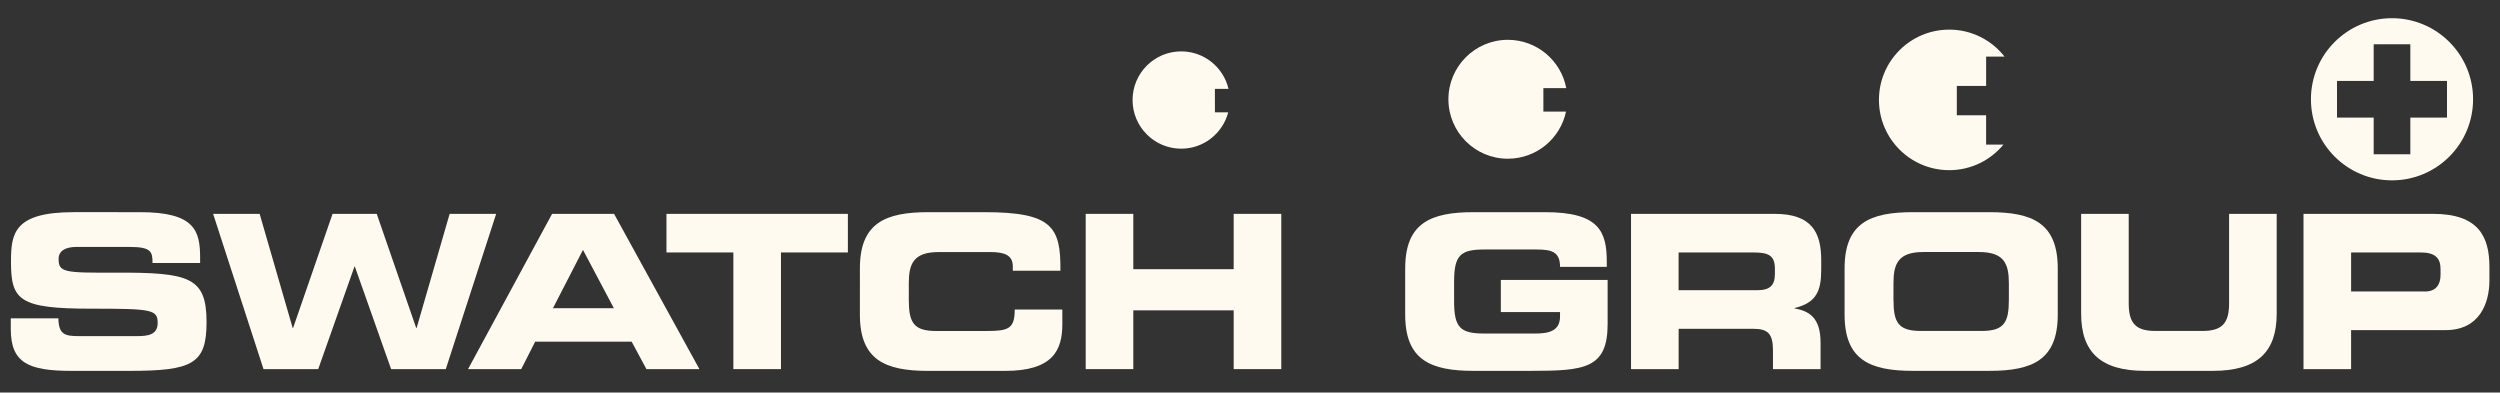
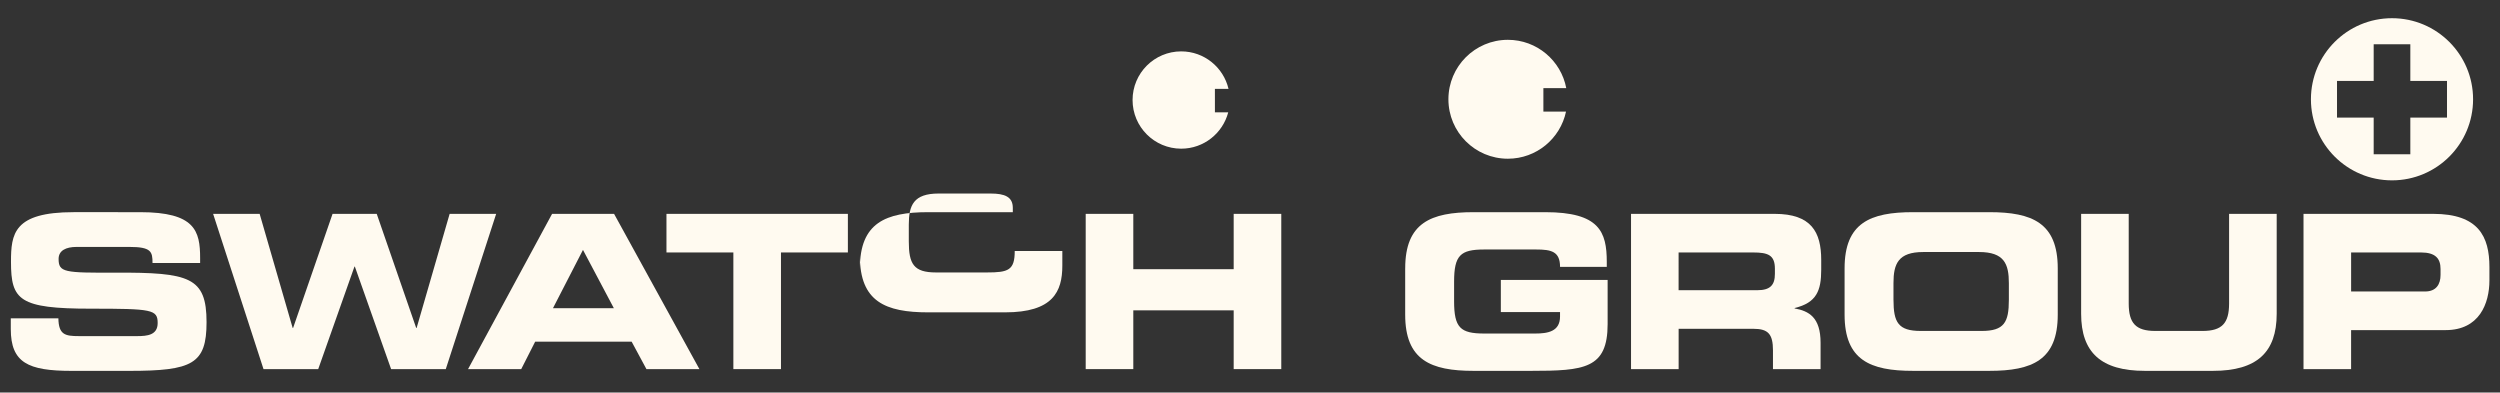
<svg xmlns="http://www.w3.org/2000/svg" xmlns:xlink="http://www.w3.org/1999/xlink" version="1.1" id="Layer_1" x="0px" y="0px" viewBox="0 0 121 19" style="enable-background:new 0 0 121 19;" xml:space="preserve">
  <rect x="0" y="0" width="121" height="19" fill="#333333" stroke="none" />
  <style type="text/css">
	.st0{clip-path:url(#SVGID_00000090264799611707379070000009451719284997424776_);}
	.st1{fill-rule:evenodd;clip-rule:evenodd;fill:#FFFAF0;}
</style>
  <g>
    <defs>
      <rect id="SVGID_1_" x="0.5" y="0.705" width="120" height="17.407" />
    </defs>
    <clipPath id="SVGID_00000073717615579994704490000003199003335458713770_">
      <use xlink:href="#SVGID_1_" style="overflow:visible;" />
    </clipPath>
    <g style="clip-path:url(#SVGID_00000073717615579994704490000003199003335458713770_);">
      <path class="st1" d="M0.522,15.406h2.304c0.011,0.8,0.332,0.862,0.996,0.862h2.823c0.488,0,0.986-0.052,0.986-0.633    c0-0.654-0.27-0.695-3.238-0.695c-3.466,0-3.861-0.415-3.861-2.263c0-1.36,0.124-2.408,3.031-2.408H6.78    c2.657,0,2.906,0.903,2.906,2.221v0.239H7.382c0-0.55-0.062-0.778-1.121-0.778H3.708c-0.519,0-0.872,0.176-0.872,0.581    c0,0.654,0.28,0.675,2.75,0.664c3.581-0.011,4.411,0.208,4.411,2.398c0,2.024-0.685,2.356-3.747,2.356H3.459    c-2.097,0-2.937-0.394-2.937-2.024V15.406z" />
      <path class="st1" d="M10.315,10.351h2.252l1.598,5.522h0.021l1.91-5.522h2.138l1.91,5.522h0.021l1.598-5.522h2.252l-2.439,7.515    H18.93l-1.754-4.961h-0.021l-1.754,4.961h-2.647L10.315,10.351z" />
      <path class="st1" d="M26.763,14.918h2.948l-1.495-2.823L26.763,14.918z M26.721,10.351h3l4.131,7.515h-2.564l-0.716-1.329h-4.67    l-0.675,1.329h-2.574L26.721,10.351z" />
      <path class="st1" d="M32.257,10.351h8.78v1.868h-3.238v5.646h-2.304v-5.646h-3.238V10.351z" />
-       <path class="st1" d="M41.619,12.988c0-2.2,1.235-2.719,3.311-2.719h2.709c3.28,0,3.705,0.706,3.685,2.833H49.02v-0.207    c0-0.54-0.395-0.695-1.079-0.695h-2.512c-1.214,0-1.443,0.57-1.443,1.505v0.81c0,1.09,0.229,1.505,1.318,1.505h2.46    c1.038,0,1.349-0.104,1.349-1.038h2.304v0.706c0,1.266-0.457,2.263-2.771,2.263H44.93c-2.076,0-3.311-0.519-3.311-2.719    L41.619,12.988" />
+       <path class="st1" d="M41.619,12.988c0-2.2,1.235-2.719,3.311-2.719h2.709H49.02v-0.207    c0-0.54-0.395-0.695-1.079-0.695h-2.512c-1.214,0-1.443,0.57-1.443,1.505v0.81c0,1.09,0.229,1.505,1.318,1.505h2.46    c1.038,0,1.349-0.104,1.349-1.038h2.304v0.706c0,1.266-0.457,2.263-2.771,2.263H44.93c-2.076,0-3.311-0.519-3.311-2.719    L41.619,12.988" />
      <path class="st1" d="M52.548,10.351h2.304v2.678h4.858v-2.678h2.304v7.514h-2.304v-2.844h-4.858v2.844h-2.304V10.351z" />
      <path class="st1" d="M68.012,12.988c0-2.2,1.235-2.719,3.311-2.719h3.466c2.616,0,2.979,0.944,2.979,2.408v0.239h-2.262    c0-0.747-0.425-0.841-1.163-0.841h-2.502c-1.162,0-1.463,0.28-1.463,1.567v0.934c0,1.287,0.301,1.567,1.463,1.567h2.46    c0.602,0,1.204-0.093,1.204-0.82v-0.218h-2.865v-1.557h5.169v2.138c0,2.159-1.121,2.263-3.716,2.263h-2.771    c-2.076,0-3.311-0.519-3.311-2.719V12.988z" />
      <path class="st1" d="M81.245,14.046h3.809c0.623,0,0.851-0.249,0.851-0.789v-0.249c0-0.664-0.332-0.789-1.059-0.789h-3.602V14.046    z M78.941,10.351h6.954c1.775,0,2.252,0.882,2.252,2.231v0.477c0,1.007-0.228,1.598-1.287,1.848v0.021    c0.685,0.124,1.256,0.425,1.256,1.661v1.277h-2.304v-0.903c0-0.789-0.228-1.049-0.944-1.049h-3.622v1.951h-2.304V10.351z" />
      <path class="st1" d="M91.645,14.513c0,1.09,0.229,1.505,1.319,1.505h2.947c1.09,0,1.318-0.415,1.318-1.505v-0.81    c0-0.934-0.229-1.505-1.443-1.505h-2.699c-1.214,0-1.443,0.57-1.443,1.505V14.513z M89.278,12.988c0-2.2,1.236-2.719,3.311-2.719    h3.695c2.075,0,3.311,0.519,3.311,2.719v2.242c0,2.2-1.235,2.719-3.311,2.719h-3.695c-2.075,0-3.311-0.519-3.311-2.719V12.988z" />
      <path class="st1" d="M100.727,10.351h2.303v4.339c0,0.955,0.343,1.328,1.288,1.328h2.283c0.944,0,1.287-0.374,1.287-1.328v-4.339    h2.304v4.837c0,1.868-0.965,2.761-3.082,2.761h-3.301c-2.118,0-3.082-0.892-3.082-2.761V10.351" />
      <path class="st1" d="M113.794,14.108h3.58c0.54,0,0.748-0.353,0.748-0.799v-0.291c0-0.509-0.25-0.799-0.945-0.799h-3.383V14.108z     M111.49,10.351h6.278c2.191,0,2.72,1.1,2.72,2.574v0.644c0,1.121-0.488,2.408-2.117,2.408h-4.578v1.889h-2.303V10.351z" />
-       <path class="st1" d="M96.129,5.58H94.71V4.16h1.419V2.74h0.891c-0.622-0.795-1.59-1.306-2.678-1.306    c-1.878,0-3.401,1.523-3.401,3.401c0,1.878,1.523,3.401,3.401,3.401c1.056,0,2-0.481,2.623-1.237h-0.837V5.58z" />
      <path class="st1" d="M74.7,4.265h1.107c-0.253-1.331-1.421-2.338-2.826-2.338c-1.589,0-2.878,1.288-2.878,2.878    c0,1.589,1.288,2.877,2.878,2.877c1.385,0,2.541-0.979,2.815-2.282H74.7V4.265z" />
      <path class="st1" d="M58.801,4.301h0.659c-0.245-1.04-1.176-1.814-2.29-1.814c-1.3,0-2.354,1.054-2.354,2.354    c0,1.3,1.054,2.355,2.354,2.355c1.094,0,2.011-0.748,2.276-1.759h-0.644L58.801,4.301z" />
      <path class="st1" d="M116.66,3.918V2.143h-1.774v1.774h-1.775v1.775h1.775v1.775h1.774V5.692h1.775V3.918H116.66z M111.849,4.805    c0-2.167,1.757-3.924,3.924-3.924s3.924,1.757,3.924,3.924c0,2.167-1.757,3.924-3.924,3.924S111.849,6.972,111.849,4.805z" />
    </g>
  </g>
</svg>